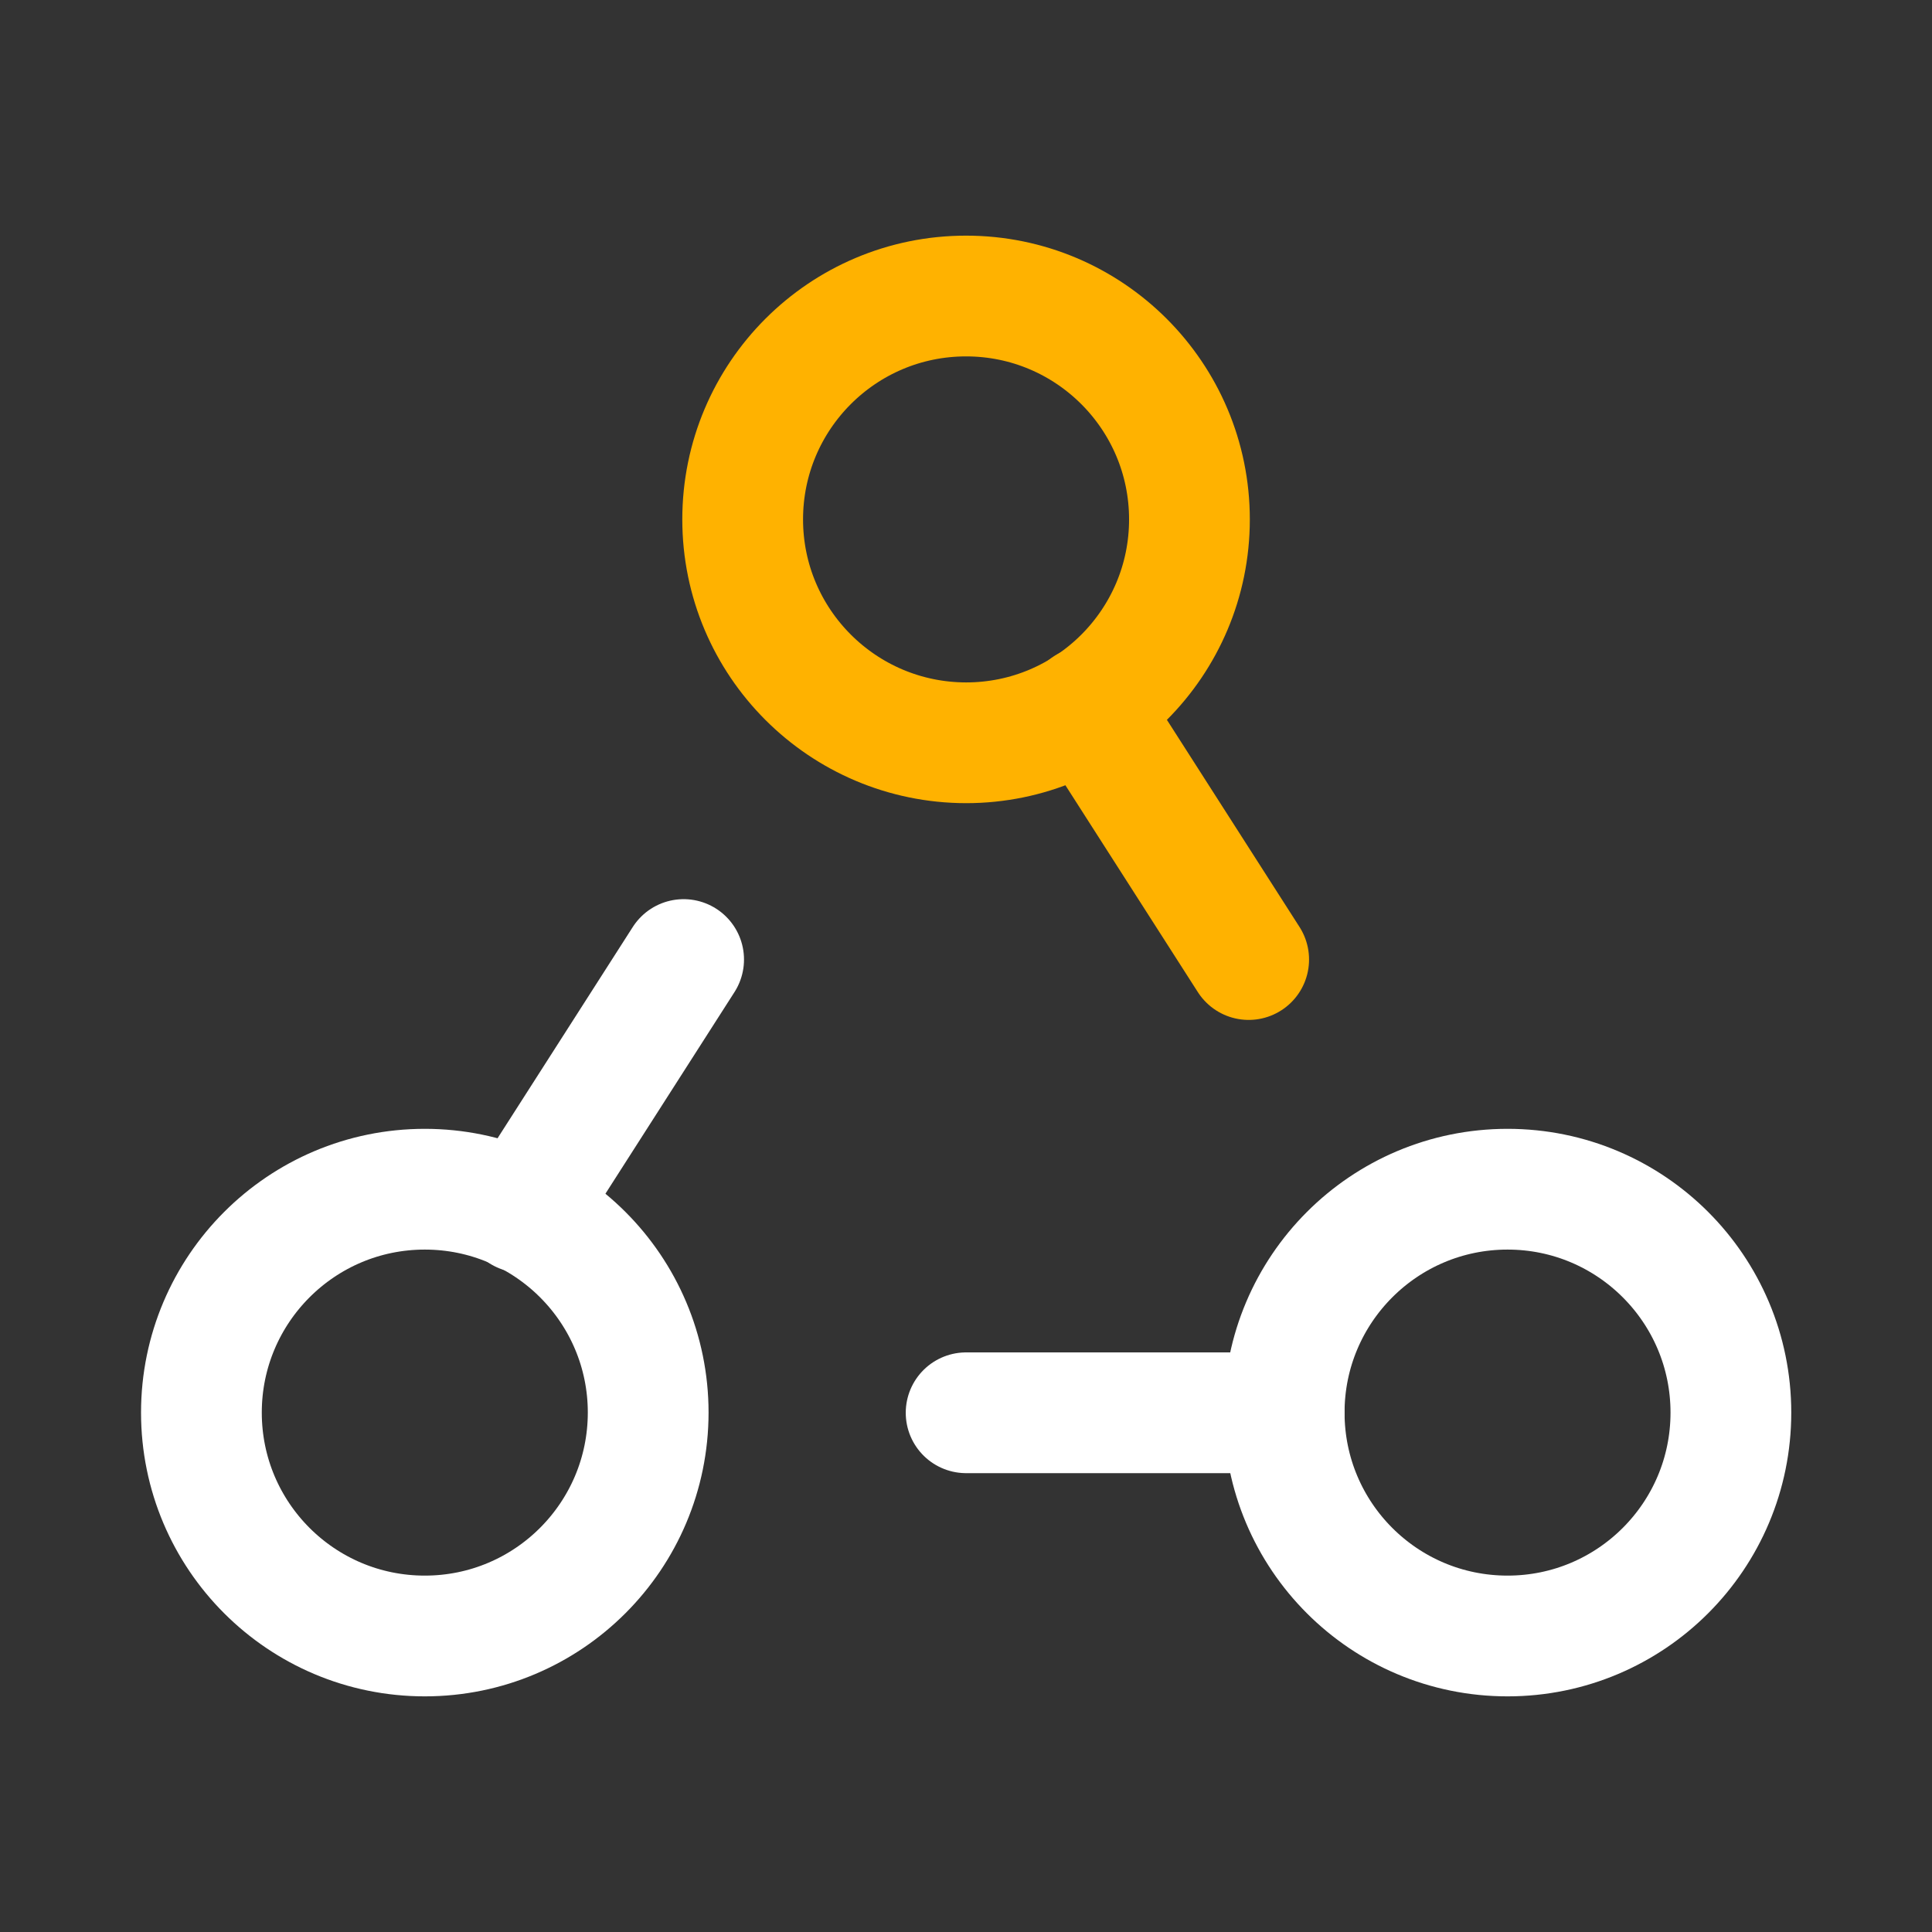
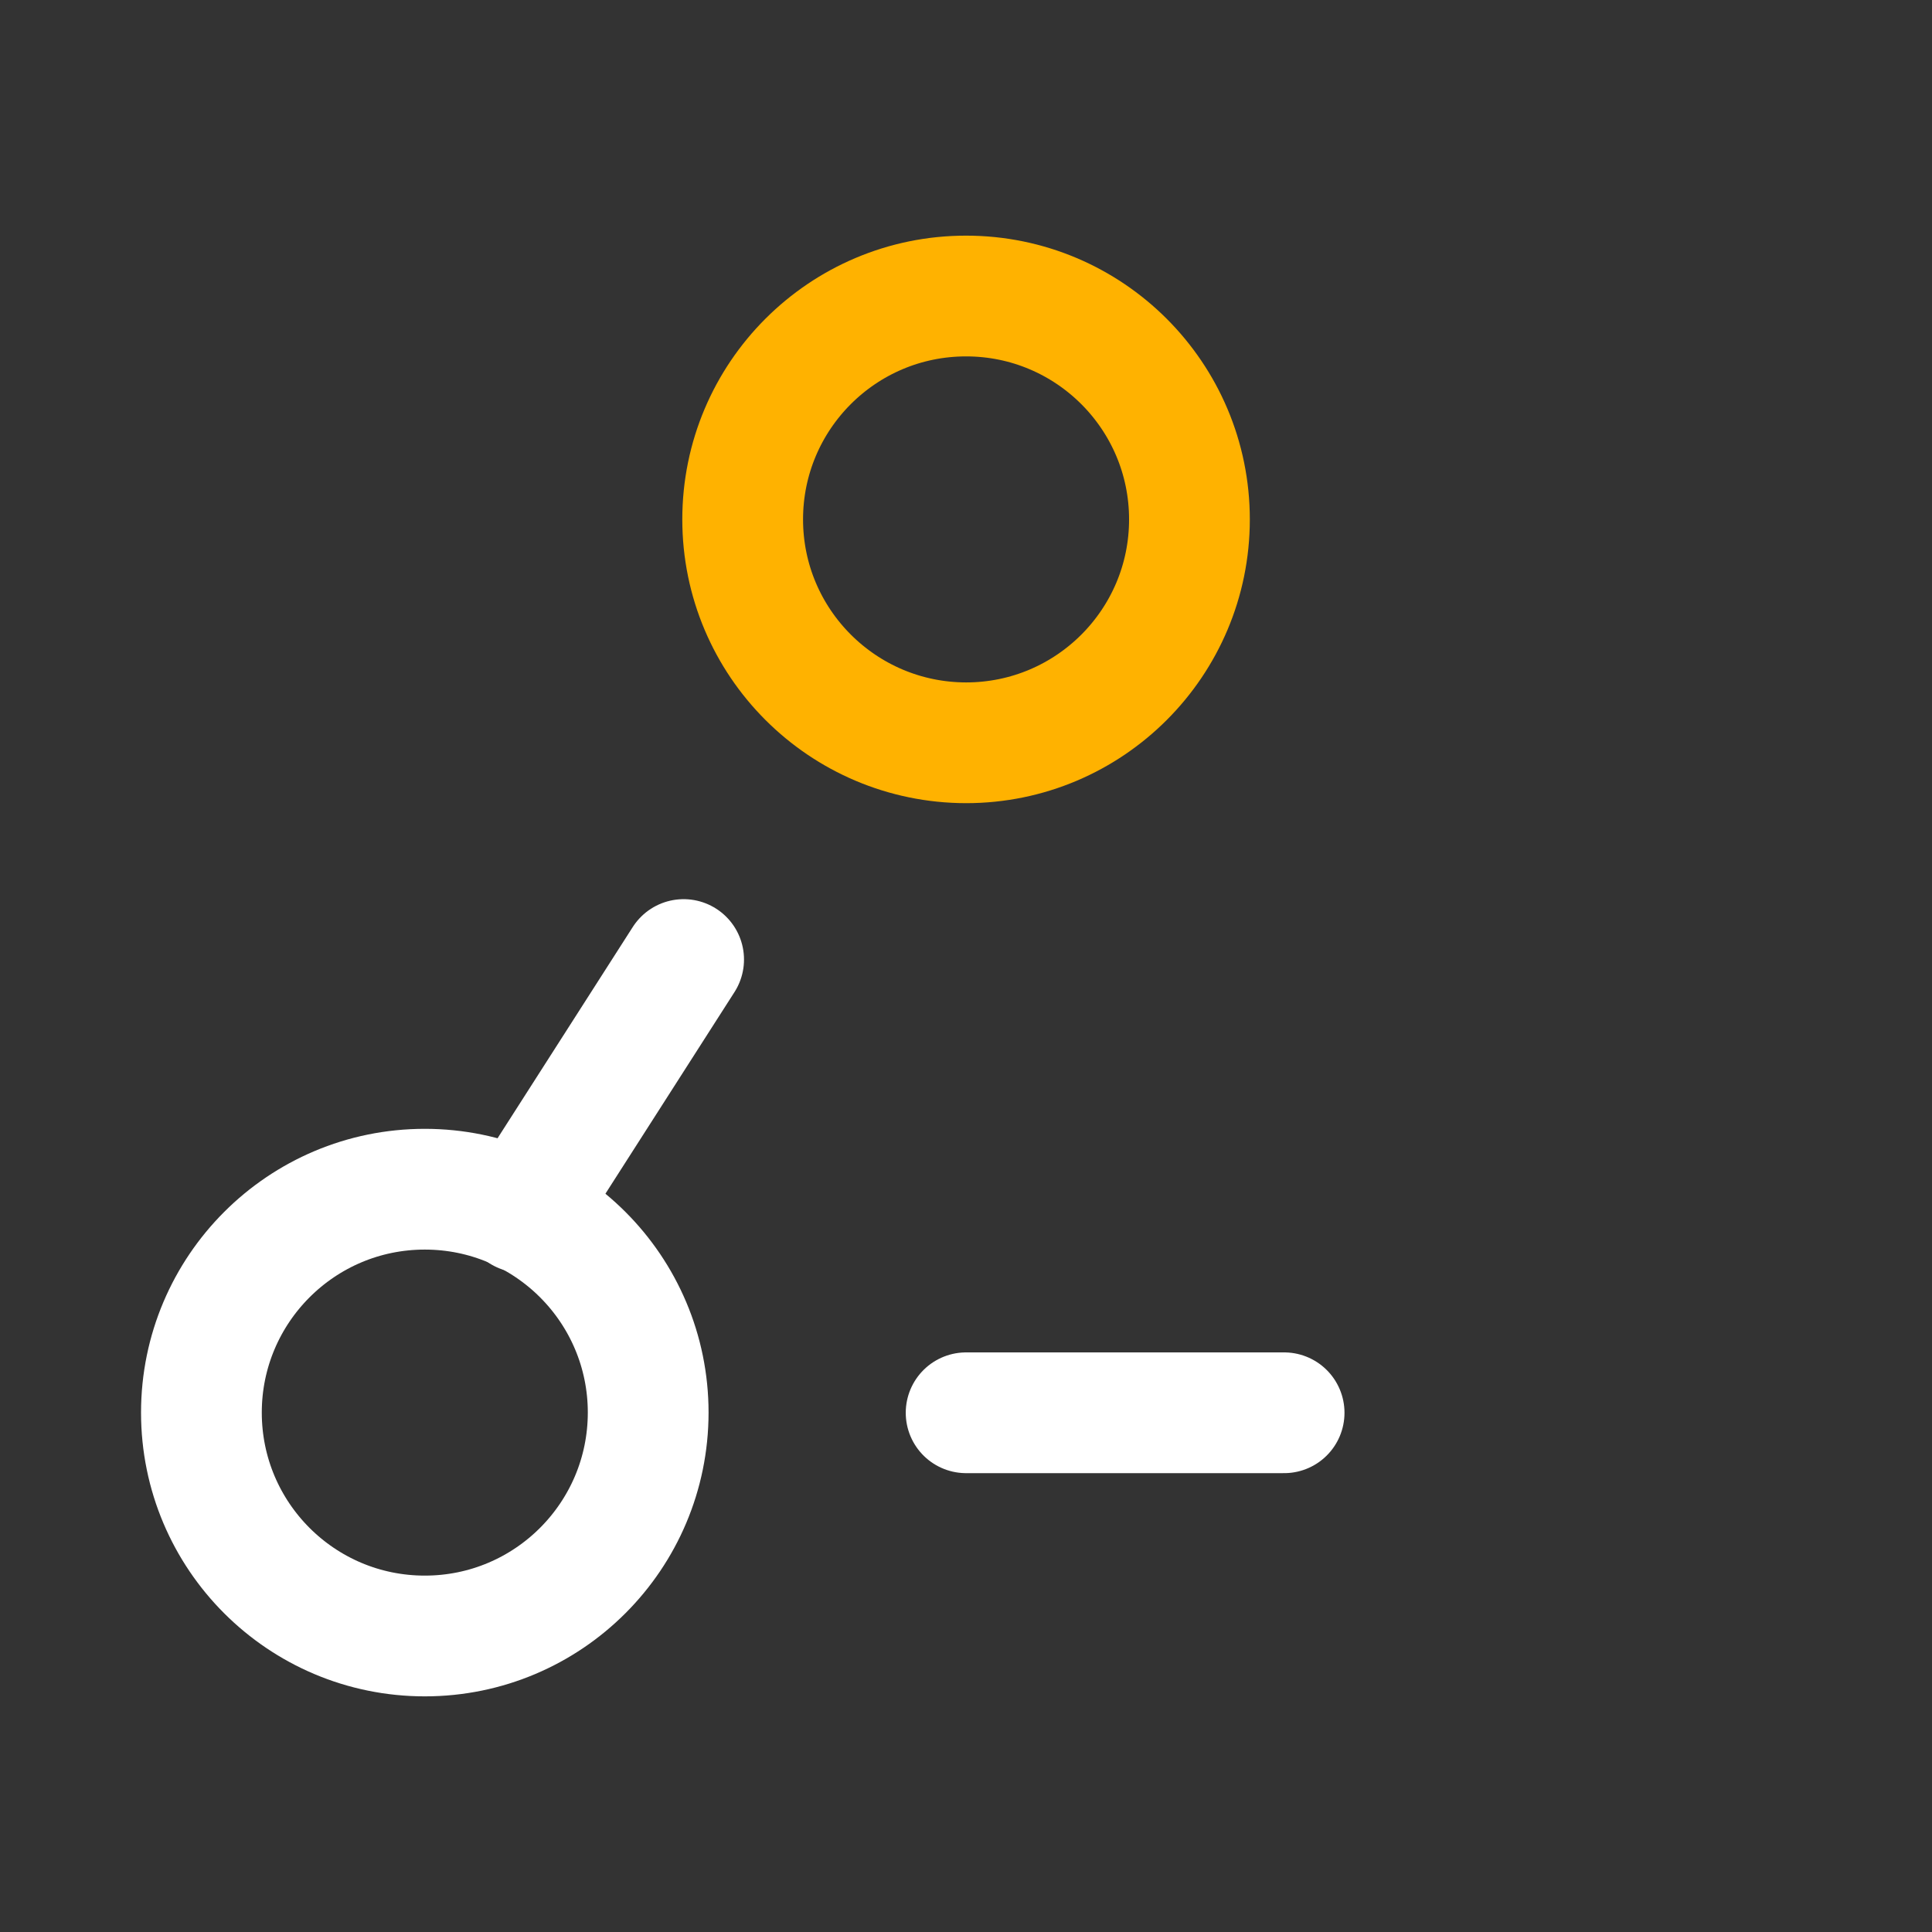
<svg xmlns="http://www.w3.org/2000/svg" width="32" height="32" viewBox="0 0 32 32" fill="none">
  <rect x="0" y="0" width="32" height="32" fill="#333333" stroke="none" />
  <path fill-rule="evenodd" clip-rule="evenodd" d="M12.301 8.603V8.603C12.301 6.56 13.957 4.903 16.001 4.903V4.903C18.043 4.903 19.701 6.559 19.701 8.603V8.603C19.701 10.645 18.045 12.303 16.001 12.303V12.303C13.957 12.3 12.301 10.644 12.301 8.603Z" stroke="#FFB200" stroke-width="2" stroke-linecap="round" stroke-linejoin="round" />
  <path fill-rule="evenodd" clip-rule="evenodd" d="M3.336 23.397V23.397C3.336 21.355 4.992 19.697 7.036 19.697V19.697C9.079 19.697 10.736 21.353 10.736 23.397V23.397C10.735 25.44 9.08 27.097 7.036 27.097V27.097C4.992 27.097 3.336 25.441 3.336 23.397Z" stroke="white" stroke-width="2" stroke-linecap="round" stroke-linejoin="round" />
-   <path fill-rule="evenodd" clip-rule="evenodd" d="M21.27 23.397V23.397C21.27 21.355 22.925 19.697 24.97 19.697V19.697C27.012 19.697 28.669 21.353 28.669 23.397V23.397C28.669 25.44 27.014 27.097 24.97 27.097V27.097C22.924 27.097 21.27 25.441 21.27 23.397H21.27Z" stroke="white" stroke-width="2" stroke-linecap="round" stroke-linejoin="round" />
  <path d="M11.323 15.893L8.643 20.08" stroke="white" stroke-width="2" stroke-linecap="round" stroke-linejoin="round" />
-   <path d="M18.002 11.707L20.682 15.893" stroke="#FFB200" stroke-width="2" stroke-linecap="round" stroke-linejoin="round" />
  <path d="M21.269 23.4H16.002" stroke="white" stroke-width="2" stroke-linecap="round" stroke-linejoin="round" />
</svg>